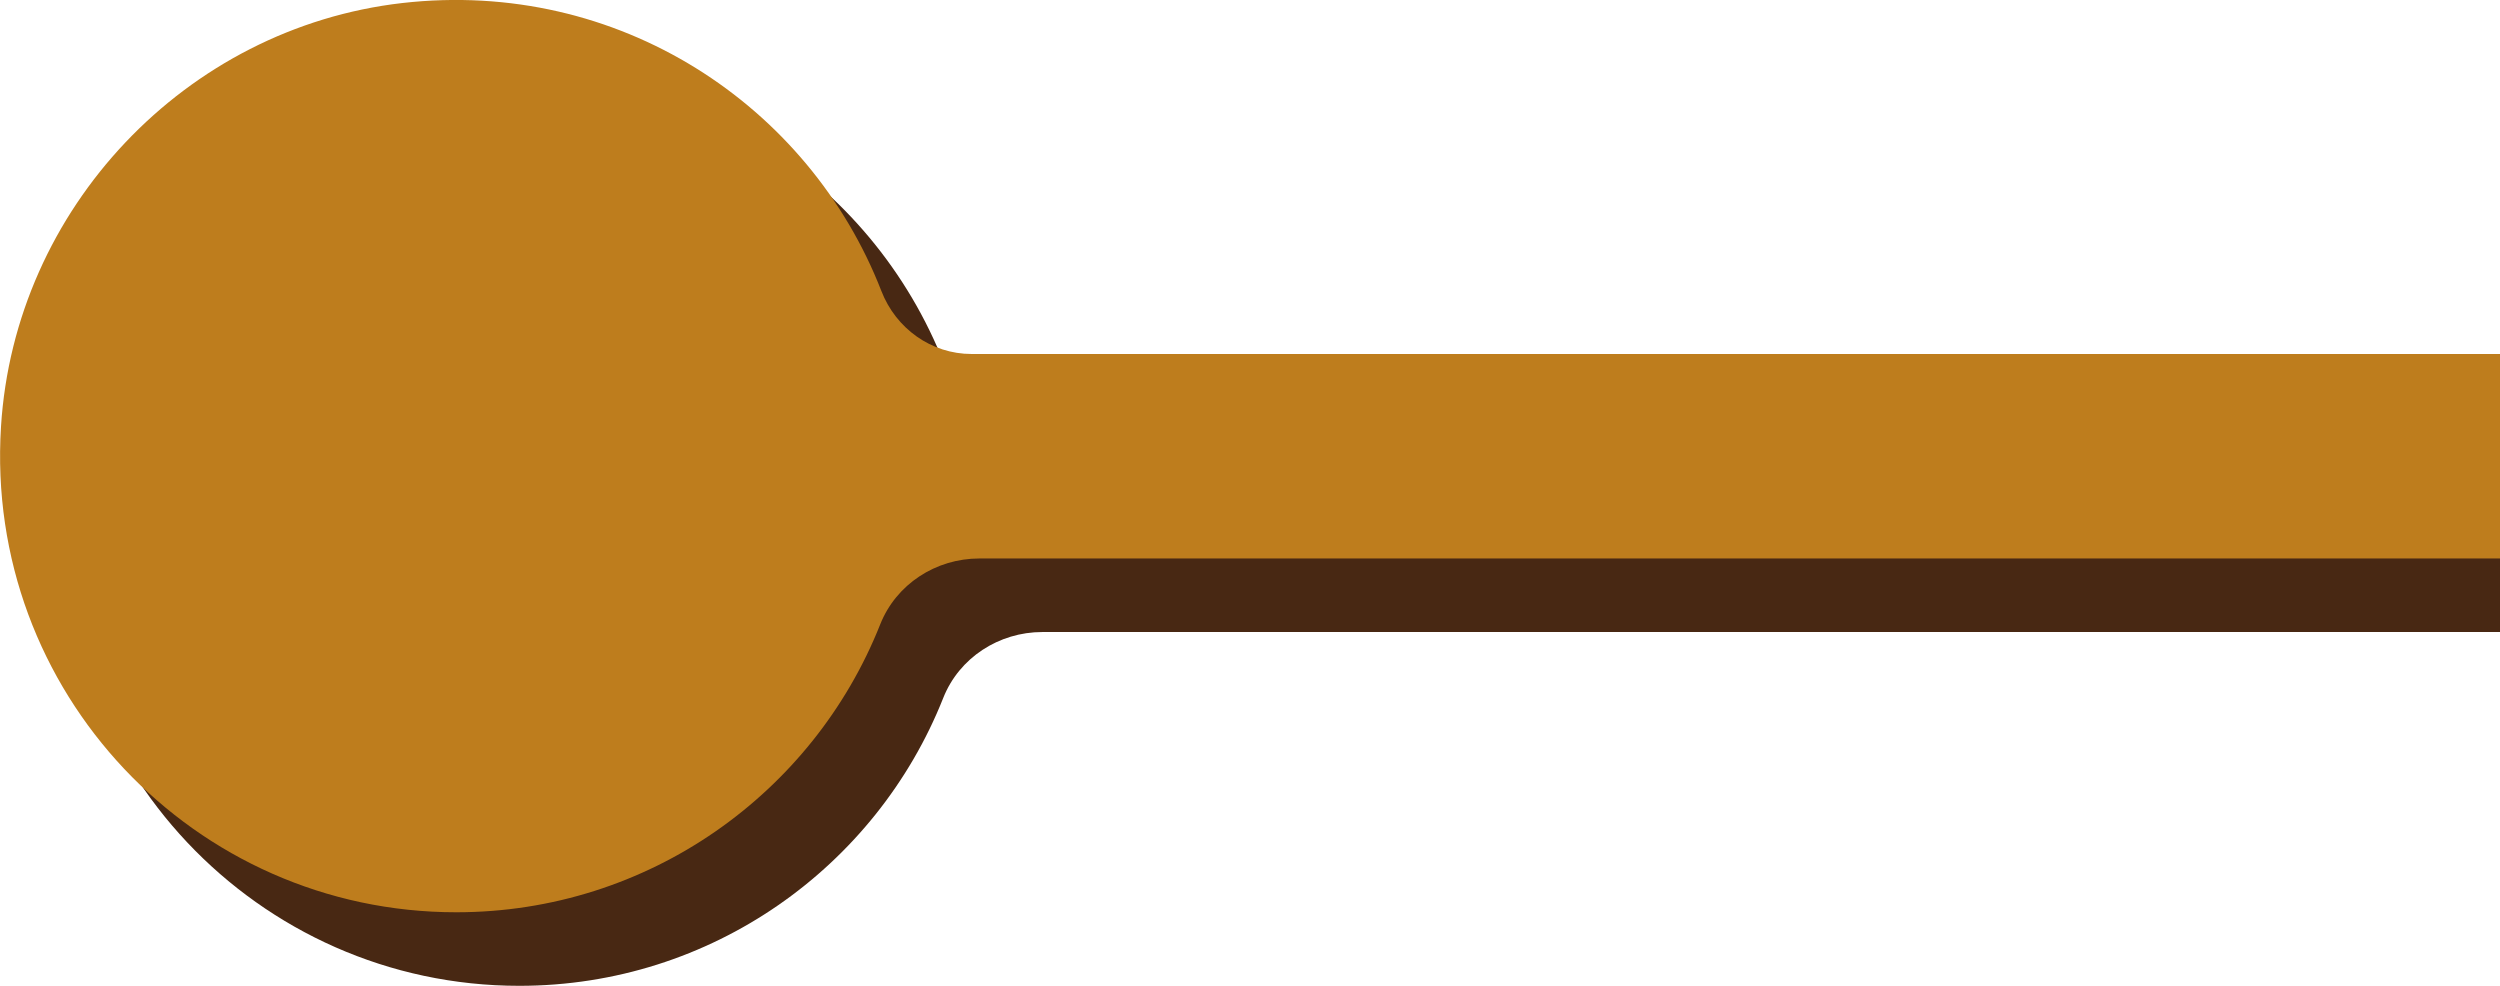
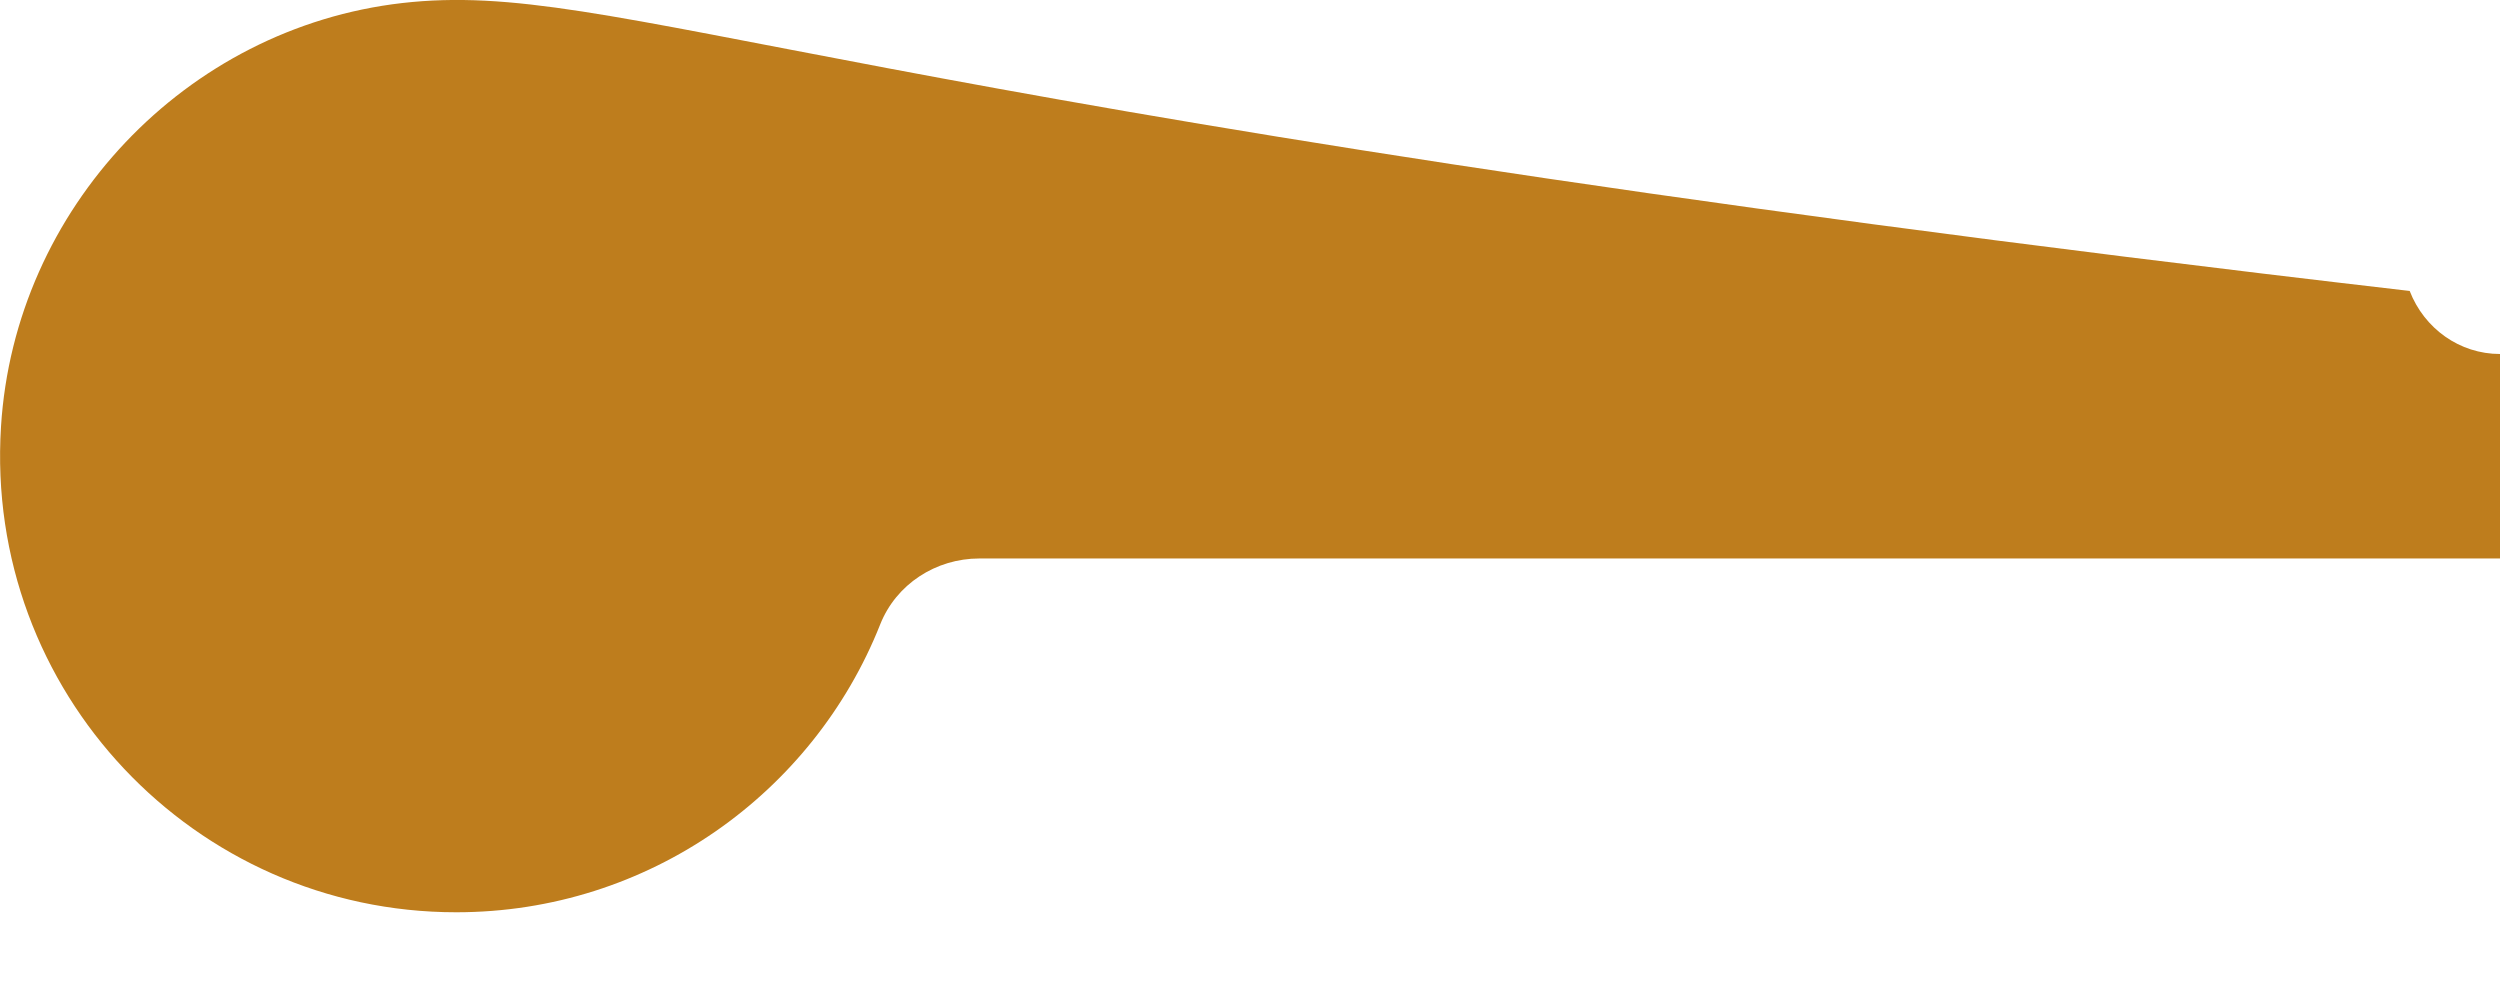
<svg xmlns="http://www.w3.org/2000/svg" id="_レイヤー_2" viewBox="0 0 123.73 48.79">
  <defs>
    <style>.cls-1{fill:#be7d1d;}.cls-1,.cls-2{stroke-width:0px;}.cls-2{fill:#482813;}</style>
  </defs>
  <g id="_ヘッダー">
-     <path class="cls-2" d="m123.73,21.16H51.21c-2,0-3.75-1.26-4.47-3.12-3.58-9.2-13-15.47-23.71-14.24C12.3,5.02,3.85,13.98,3.17,24.75c-.83,13.13,9.58,24.04,22.53,24.04,9.52,0,17.67-5.9,20.98-14.24.79-2,2.76-3.27,4.91-3.27h72.15v-10.11Z" />
-     <path class="cls-1" d="m123.73,17.52H48.09c-2,0-3.75-1.26-4.47-3.12C40.04,5.2,30.61-1.07,19.91.15,9.18,1.38.72,10.33.05,21.11c-.83,13.13,9.58,24.04,22.53,24.04,9.52,0,17.67-5.9,20.98-14.24.79-2,2.76-3.27,4.91-3.27h75.26v-10.11Z" />
+     <path class="cls-1" d="m123.73,17.52c-2,0-3.75-1.26-4.47-3.12C40.04,5.2,30.61-1.07,19.91.15,9.18,1.38.72,10.33.05,21.11c-.83,13.13,9.58,24.04,22.53,24.04,9.52,0,17.67-5.9,20.98-14.24.79-2,2.76-3.27,4.91-3.27h75.26v-10.11Z" />
  </g>
</svg>